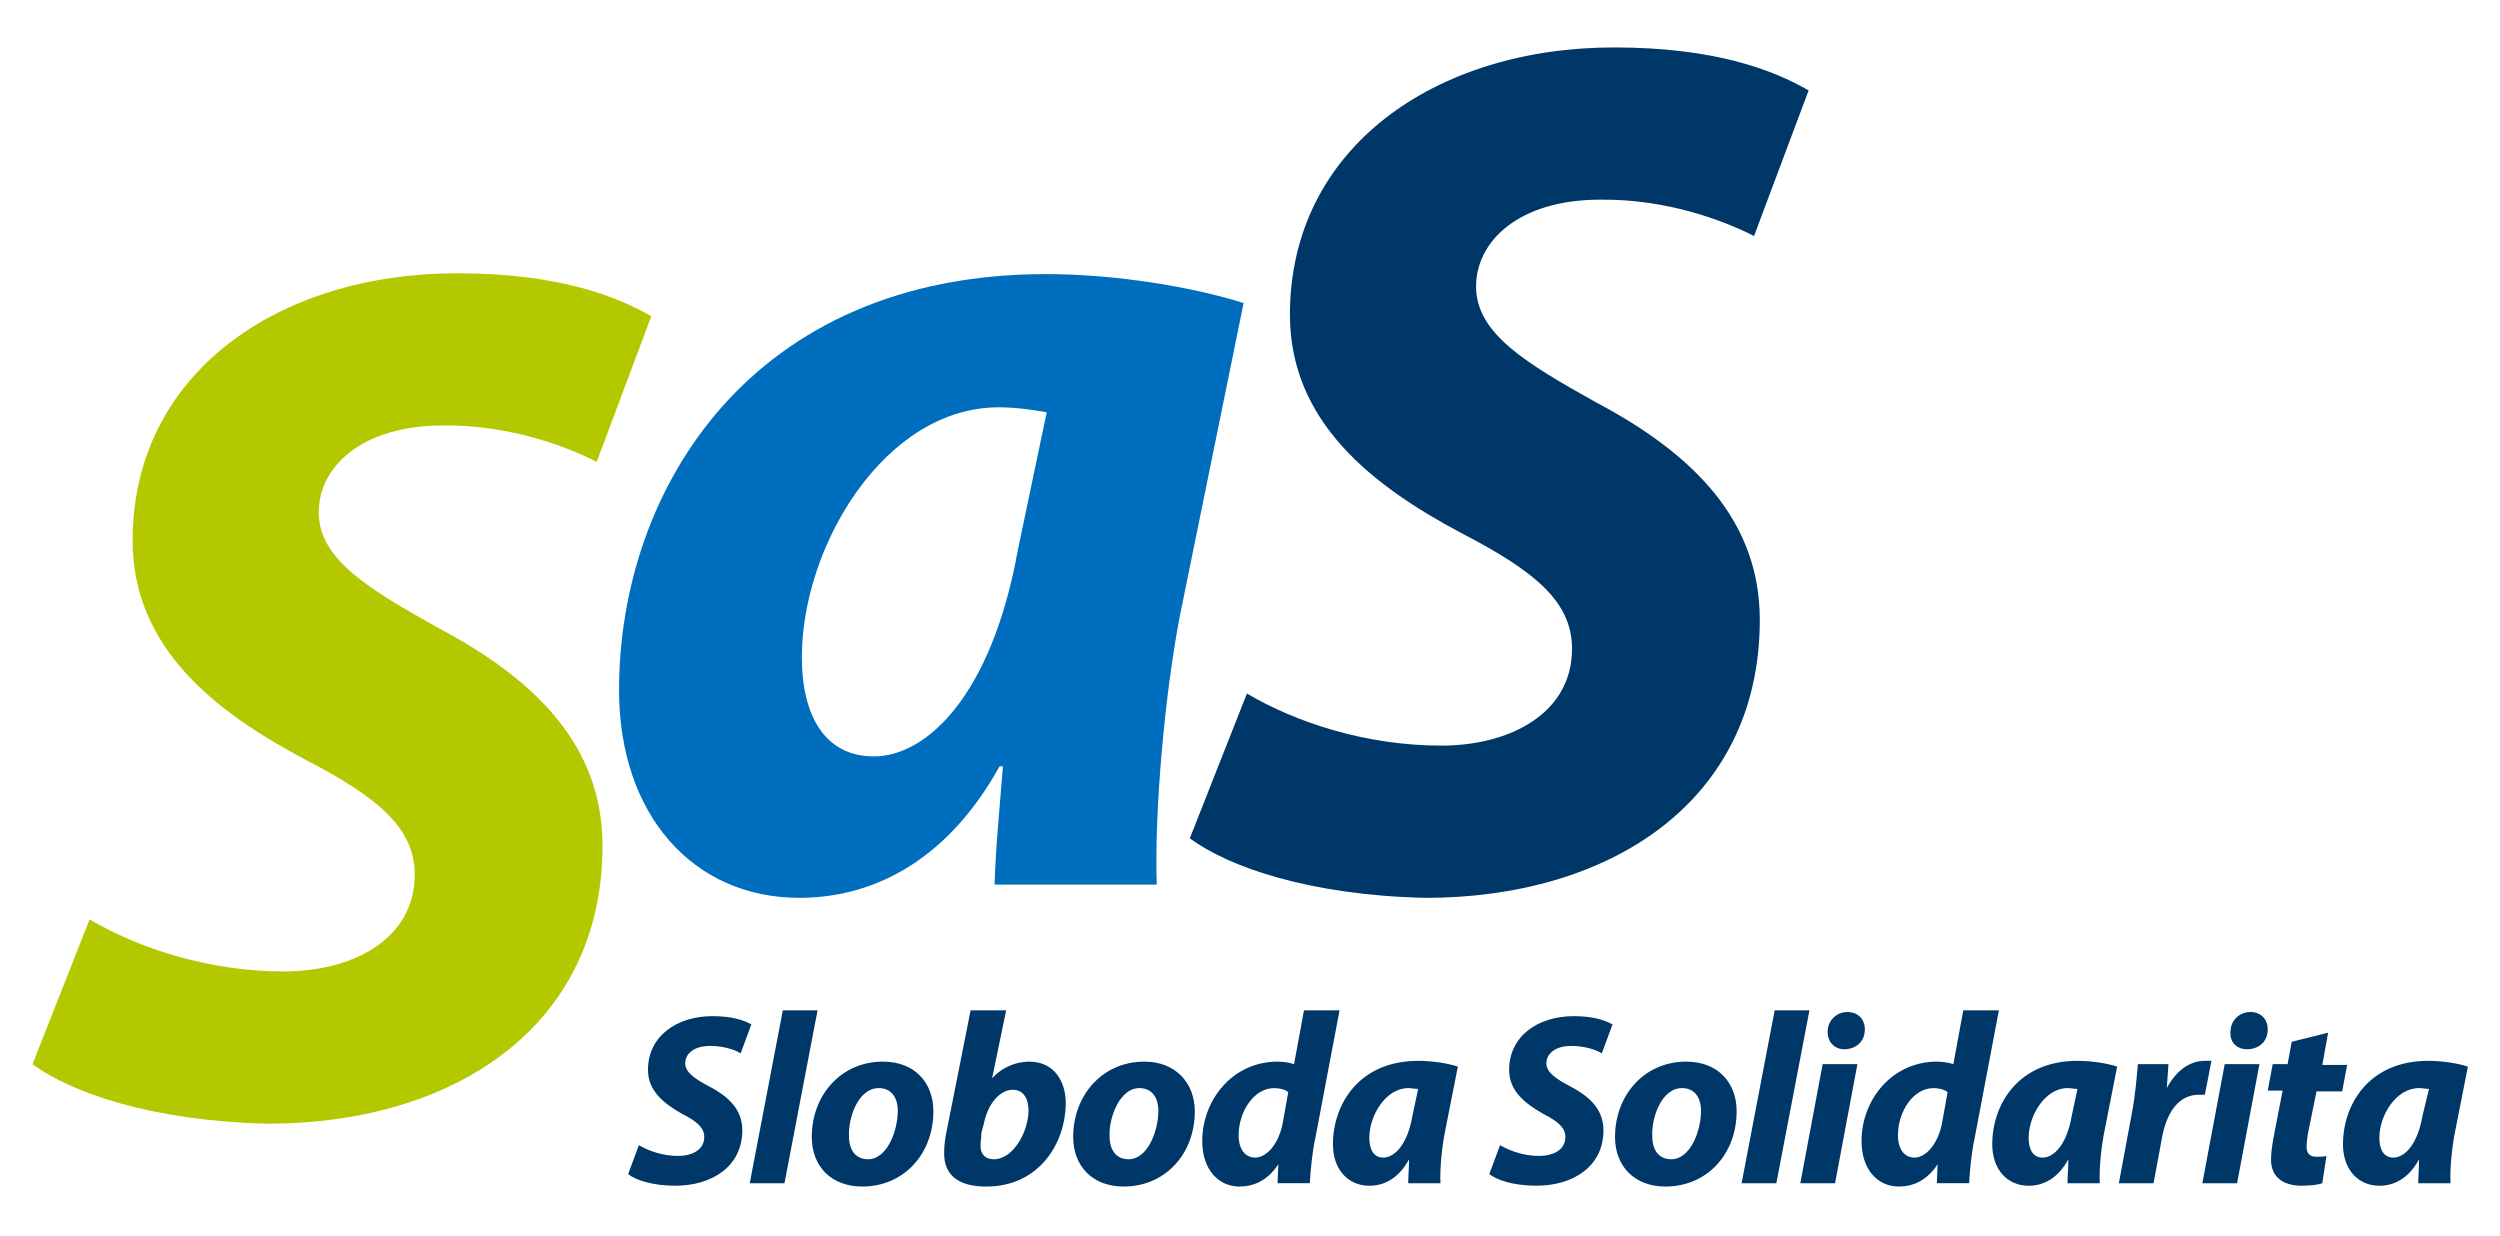
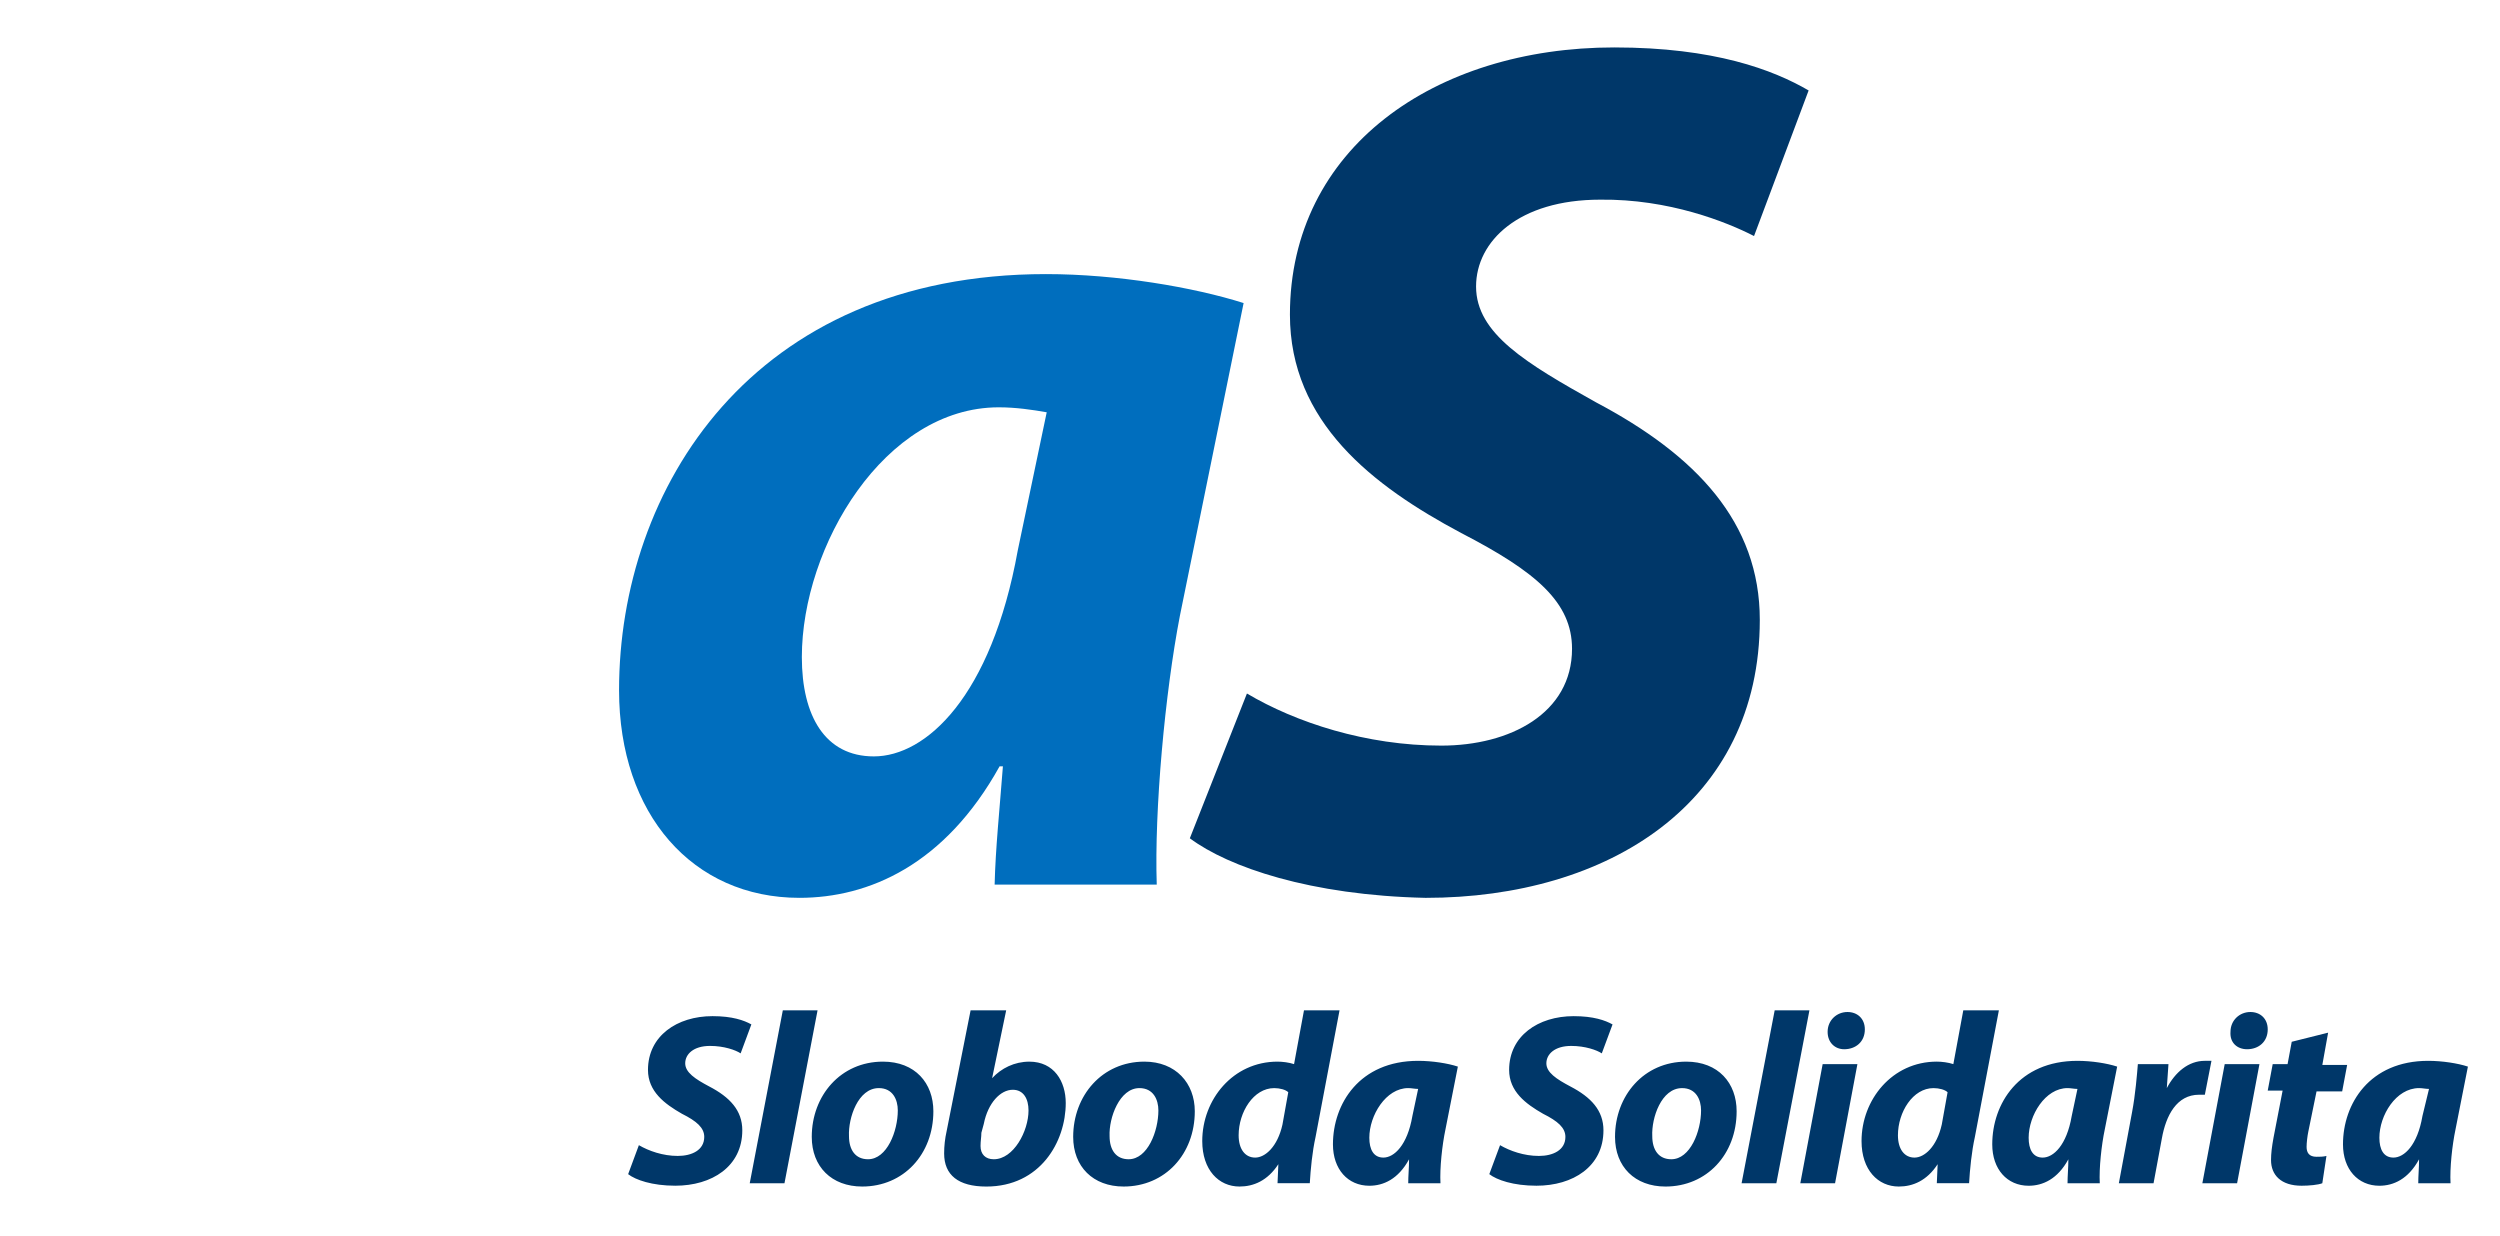
<svg xmlns="http://www.w3.org/2000/svg" class="navigationDivLogoImage" viewBox="0 52.5 230.5 114">
-   <path fill="#B4C800" d="M3 150.612c3.585 2.67 11.135 5.263 21.737 5.492 16.855 0 30.813-8.77 30.813-25.627 0-9-5.873-15.18-15.102-20.06-6.407-3.585-11.06-6.33-11.06-10.678 0-4.197 3.967-8.01 11.44-8.01 6.33-.076 11.67 2.06 14.188 3.357l5.034-13.424c-3.28-1.907-8.694-3.966-17.924-3.966-16.55 0-29.898 9.306-29.898 24.636 0 9.915 7.627 15.788 15.788 20.135 6.94 3.585 10.22 6.407 10.22 10.678 0 5.95-5.72 8.923-12.05 8.923-6.94 0-13.424-2.136-17.924-4.805L3 150.612z" />
  <path fill="#006EBE" d="M106.652 134.06c-.23-6.863.763-17.694 2.135-24.788l5.874-28.83c-4.575-1.45-11.668-2.67-18.228-2.67-27.153 0-39.356 19.83-39.356 38.364 0 11.44 6.788 19.145 16.628 19.145 6.406 0 13.422-3.05 18.457-12.126h.306c-.305 3.966-.686 7.627-.763 10.907h14.95zM93.838 103.25c-2.44 13.5-8.466 18.99-13.27 18.99-4.5 0-6.638-3.736-6.638-9.152 0-10.22 7.627-23.033 18.153-23.033 1.602 0 3.127.23 4.424.458l-2.67 12.738z" />
  <path fill="#003769" d="M109.702 129.79c3.584 2.67 11.136 5.263 21.738 5.492 16.855 0 30.813-8.772 30.813-25.627 0-9-5.873-15.178-15.102-20.06-6.406-3.584-11.058-6.33-11.058-10.678 0-4.194 3.966-8.008 11.44-8.008 6.33-.078 11.67 2.058 14.188 3.354l5.034-13.424c-3.28-1.906-8.695-3.966-17.924-3.966-16.55 0-29.9 9.305-29.9 24.635 0 9.915 7.628 15.787 15.79 20.135 6.94 3.585 10.22 6.408 10.22 10.678 0 5.95-5.72 8.925-12.05 8.925-6.94 0-13.425-2.136-17.924-4.805l-5.264 13.347zM137.313 160.756c.686.534 2.21 1.067 4.347 1.067 3.355 0 6.178-1.754 6.178-5.11 0-1.83-1.145-3.05-3.05-4.042-1.298-.686-2.213-1.295-2.213-2.134 0-.84.763-1.603 2.288-1.603 1.296 0 2.365.382 2.822.687l.992-2.67c-.686-.38-1.754-.762-3.585-.762-3.28 0-5.95 1.83-5.95 4.957 0 1.983 1.526 3.127 3.128 4.042 1.373.687 2.06 1.296 2.06 2.135 0 1.22-1.145 1.754-2.44 1.754-1.375 0-2.67-.458-3.585-.992l-.992 2.672zm18.152-10.373c-3.89 0-6.56 3.127-6.56 6.94 0 2.746 1.83 4.576 4.652 4.576 3.814 0 6.56-2.975 6.56-6.94 0-2.594-1.677-4.577-4.652-4.577zm-.382 2.44c1.297 0 1.755 1.07 1.755 2.06 0 1.907-.992 4.5-2.745 4.5-1.145 0-1.754-.838-1.754-2.135-.08-1.678.837-4.424 2.743-4.424zm8.696 8.772l3.05-15.94h-3.204l-3.05 15.94h3.203zm5.414 0l2.06-10.983h-3.204l-2.06 10.983h3.204zm.84-12.355c1.067 0 1.906-.687 1.906-1.83 0-.993-.687-1.603-1.602-1.603-.992 0-1.83.763-1.83 1.83 0 .992.686 1.603 1.525 1.603zm10.982-3.586l-.916 4.958c-.458-.153-1.067-.23-1.525-.23-4.12 0-6.94 3.51-6.94 7.323 0 2.67 1.525 4.194 3.432 4.194 1.296 0 2.593-.535 3.585-2.06l-.076 1.754h2.975c.077-1.296.23-2.898.535-4.27l2.212-11.67h-3.28zm-1.983 10.526c-.458 2.06-1.602 3.05-2.517 3.05-.916 0-1.525-.762-1.525-2.058 0-2.136 1.373-4.348 3.28-4.348.534 0 1.068.152 1.297.38l-.534 2.976zm14.568 5.415c-.075-1.373.154-3.51.46-4.957l1.143-5.797c-.915-.304-2.364-.532-3.66-.532-5.416 0-7.857 3.965-7.857 7.703 0 2.29 1.374 3.814 3.356 3.814 1.296 0 2.67-.61 3.662-2.44 0 .762-.077 1.525-.077 2.212h2.974zm-2.592-6.178c-.458 2.67-1.678 3.813-2.67 3.813-.915 0-1.296-.763-1.296-1.83 0-2.06 1.525-4.577 3.584-4.577.306 0 .61.076.916.076l-.534 2.517zm7.55 6.178l.764-4.118c.38-2.136 1.372-4.043 3.432-4.043h.534l.61-3.126h-.61c-1.525 0-2.746 1.067-3.508 2.517l.153-2.212h-2.822c-.076.916-.228 2.822-.533 4.423l-1.22 6.56h3.202zm7.703 0l2.06-10.983h-3.203l-2.06 10.983h3.204zm.917-12.355c1.068 0 1.907-.687 1.907-1.83 0-.993-.687-1.603-1.6-1.603-.993 0-1.833.763-1.833 1.83-.075.992.61 1.603 1.527 1.603zm4.12-.687l-.383 2.06h-1.372l-.458 2.44h1.373l-.84 4.347c-.152.84-.228 1.45-.228 2.06 0 1.373.915 2.364 2.82 2.364.688 0 1.526-.076 1.908-.23l.38-2.516c-.304.077-.61.077-.914.077-.687 0-.916-.38-.916-.916 0-.383.076-.993.153-1.374l.764-3.737h2.364l.458-2.442h-2.288l.534-2.974-3.356.84zm14.642 13.042c-.077-1.373.152-3.51.457-4.957l1.145-5.797c-.916-.304-2.365-.532-3.662-.532-5.415 0-7.856 3.965-7.856 7.703 0 2.29 1.374 3.814 3.355 3.814 1.297 0 2.67-.61 3.66-2.44 0 .762-.075 1.525-.075 2.212h2.974zm-2.594-6.178c-.458 2.67-1.678 3.813-2.67 3.813-.915 0-1.297-.763-1.297-1.83 0-2.06 1.525-4.577 3.66-4.577.306 0 .61.076.916.076l-.61 2.517zm-165.432 5.34c.687.533 2.212 1.066 4.348 1.066 3.356 0 6.178-1.754 6.178-5.11 0-1.83-1.145-3.05-3.05-4.042-1.298-.686-2.213-1.295-2.213-2.134 0-.84.763-1.603 2.288-1.603 1.296 0 2.365.382 2.822.687l.99-2.67c-.686-.38-1.753-.762-3.583-.762-3.28 0-5.95 1.83-5.95 4.957 0 1.983 1.526 3.127 3.128 4.042 1.373.687 2.06 1.296 2.06 2.135 0 1.22-1.145 1.754-2.442 1.754-1.373 0-2.67-.458-3.585-.992l-.99 2.672zm14.415.838l3.05-15.94h-3.203l-3.05 15.94h3.202zm9.076-11.212c-3.89 0-6.56 3.127-6.56 6.94 0 2.746 1.83 4.576 4.652 4.576 3.813 0 6.56-2.975 6.56-6.94 0-2.594-1.677-4.577-4.652-4.577zm-.38 2.44c1.295 0 1.753 1.07 1.753 2.06 0 1.907-.993 4.5-2.747 4.5-1.144 0-1.754-.838-1.754-2.135-.078-1.678.838-4.424 2.745-4.424zm8.465-7.17l-2.21 11.137c-.154.687-.23 1.373-.23 2.06 0 1.982 1.296 3.05 3.89 3.05 4.958 0 7.322-4.118 7.322-7.703 0-1.983-1.068-3.813-3.356-3.813-1.373 0-2.593.61-3.433 1.526l1.297-6.255h-3.28zm1.22 10.45c.383-1.906 1.526-3.126 2.67-3.126.993 0 1.45.84 1.45 1.907 0 1.906-1.373 4.5-3.204 4.5-.763 0-1.22-.457-1.22-1.22 0-.458.077-.84.077-1.22l.228-.84zm14.798-5.72c-3.89 0-6.56 3.127-6.56 6.94 0 2.746 1.83 4.576 4.652 4.576 3.813 0 6.56-2.975 6.56-6.94 0-2.594-1.754-4.577-4.652-4.577zm-.458 2.44c1.297 0 1.754 1.07 1.754 2.06 0 1.907-.992 4.5-2.746 4.5-1.145 0-1.754-.838-1.754-2.135-.076-1.678.916-4.424 2.746-4.424zm15.178-7.17l-.915 4.96c-.458-.154-1.068-.23-1.525-.23-4.12 0-6.94 3.51-6.94 7.322 0 2.67 1.525 4.194 3.432 4.194 1.296 0 2.593-.535 3.585-2.06l-.076 1.754h2.974c.076-1.296.228-2.898.533-4.27l2.21-11.67h-3.28zm-1.983 10.527c-.458 2.06-1.602 3.05-2.517 3.05-.916 0-1.525-.762-1.525-2.058 0-2.136 1.372-4.348 3.28-4.348.533 0 1.067.152 1.296.38l-.535 2.976zm11.974-.763c-.46 2.67-1.68 3.813-2.67 3.813-.916 0-1.297-.763-1.297-1.83 0-2.06 1.526-4.577 3.585-4.577.305 0 .61.076.916.076l-.535 2.517zm2.593 6.178c-.076-1.373.153-3.51.458-4.957l1.145-5.797c-.915-.304-2.364-.532-3.66-.532-5.416 0-7.857 3.965-7.857 7.703 0 2.29 1.373 3.814 3.356 3.814 1.296 0 2.67-.61 3.662-2.44 0 .762-.077 1.525-.077 2.212h2.973z" />
</svg>